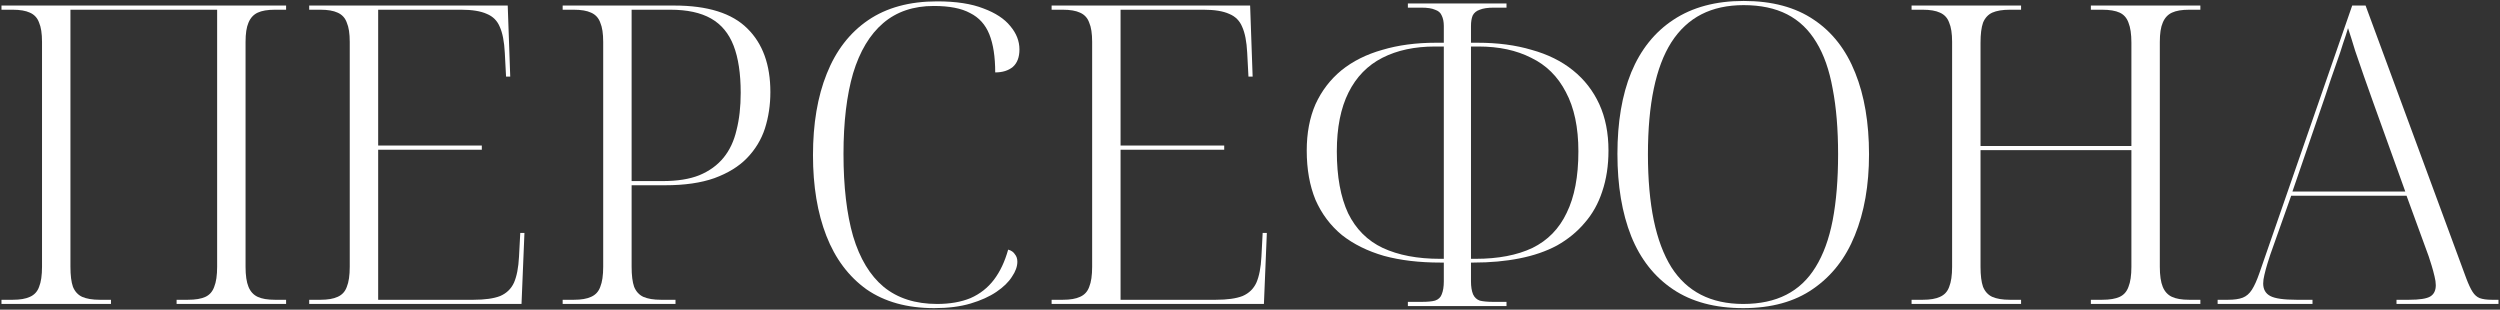
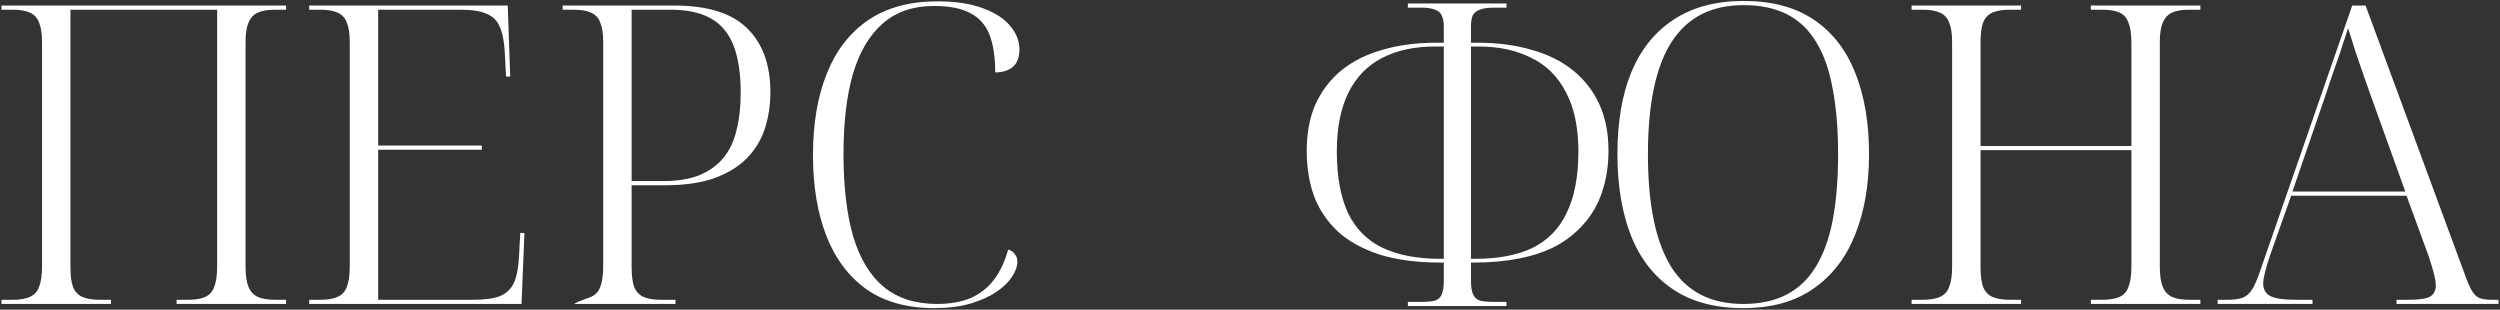
<svg xmlns="http://www.w3.org/2000/svg" width="1316" height="163" viewBox="0 0 1316 163" fill="none">
  <rect x="0" y="0" width="1316" height="163" fill="#333333" stroke="none" />
  <path d="M0.78 160V157.8H6.72C10.533 157.8 13.54 157.287 15.74 156.26C18.086 155.233 19.7 153.473 20.58 150.98C21.606 148.487 22.12 144.967 22.12 140.42V22.06C22.12 17.66 21.606 14.287 20.58 11.94C19.7 9.447 18.086 7.687 15.74 6.66C13.54 5.633 10.533 5.12 6.72 5.12H0.78V2.92H150.6V5.12H144.66C140.846 5.12 137.84 5.633 135.64 6.66C133.44 7.687 131.826 9.447 130.8 11.94C129.773 14.287 129.26 17.66 129.26 22.06V140.42C129.26 144.967 129.773 148.487 130.8 150.98C131.826 153.473 133.44 155.233 135.64 156.26C137.84 157.287 140.846 157.8 144.66 157.8H150.6V160H92.96V157.8H98.9C102.86 157.8 105.94 157.287 108.14 156.26C110.34 155.233 111.88 153.473 112.76 150.98C113.786 148.487 114.3 144.967 114.3 140.42V5.12H37.08V140.42C37.08 144.967 37.52 148.487 38.4 150.98C39.426 153.473 41.04 155.233 43.24 156.26C45.586 157.287 48.666 157.8 52.48 157.8H58.42V160H0.78Z" fill="white" />
  <path d="M162.767 160V157.8H168.707C172.52 157.8 175.527 157.287 177.727 156.26C180.073 155.233 181.687 153.473 182.567 150.98C183.593 148.487 184.107 144.967 184.107 140.42V22.06C184.107 17.66 183.593 14.287 182.567 11.94C181.687 9.447 180.073 7.687 177.727 6.66C175.527 5.633 172.52 5.12 168.707 5.12H162.767V2.92H267.267L268.587 40.32H266.387L265.727 27.78C265.433 21.913 264.553 17.367 263.087 14.14C261.767 10.913 259.493 8.64 256.267 7.32C253.04 5.853 248.567 5.12 242.847 5.12H199.067V76.62H253.627V78.82H199.067V157.8H249.227C255.24 157.8 259.933 157.14 263.307 155.82C266.68 154.353 269.1 152.007 270.567 148.78C272.033 145.407 272.913 140.86 273.207 135.14L273.867 122.6H276.067L274.527 160H162.767Z" fill="white" />
-   <path d="M296.185 160V157.8H302.125C305.938 157.8 308.945 157.287 311.145 156.26C313.491 155.233 315.105 153.473 315.985 150.98C317.011 148.487 317.525 144.967 317.525 140.42V22.06C317.525 17.66 317.011 14.287 315.985 11.94C315.105 9.447 313.491 7.687 311.145 6.66C308.945 5.633 305.938 5.12 302.125 5.12H296.185V2.92H354.925C372.525 2.92 385.358 6.953 393.425 15.02C401.491 22.94 405.525 34.087 405.525 48.46C405.525 55.207 404.571 61.587 402.665 67.6C400.758 73.467 397.605 78.673 393.205 83.22C388.951 87.62 383.231 91.14 376.045 93.78C369.005 96.273 360.351 97.52 350.085 97.52H332.485V140.42C332.485 144.967 332.925 148.487 333.805 150.98C334.831 153.473 336.445 155.233 338.645 156.26C340.991 157.287 344.071 157.8 347.885 157.8H355.585V160H296.185ZM348.765 95.32C356.538 95.32 362.991 94.293 368.125 92.24C373.405 90.04 377.658 86.96 380.885 83C384.111 79.04 386.385 74.2 387.705 68.48C389.171 62.76 389.905 56.233 389.905 48.9C389.905 38.78 388.658 30.493 386.165 24.04C383.671 17.587 379.711 12.82 374.285 9.74C368.858 6.66 361.745 5.12 352.945 5.12H332.485V95.32H348.765Z" fill="white" />
+   <path d="M296.185 160H302.125C305.938 157.8 308.945 157.287 311.145 156.26C313.491 155.233 315.105 153.473 315.985 150.98C317.011 148.487 317.525 144.967 317.525 140.42V22.06C317.525 17.66 317.011 14.287 315.985 11.94C315.105 9.447 313.491 7.687 311.145 6.66C308.945 5.633 305.938 5.12 302.125 5.12H296.185V2.92H354.925C372.525 2.92 385.358 6.953 393.425 15.02C401.491 22.94 405.525 34.087 405.525 48.46C405.525 55.207 404.571 61.587 402.665 67.6C400.758 73.467 397.605 78.673 393.205 83.22C388.951 87.62 383.231 91.14 376.045 93.78C369.005 96.273 360.351 97.52 350.085 97.52H332.485V140.42C332.485 144.967 332.925 148.487 333.805 150.98C334.831 153.473 336.445 155.233 338.645 156.26C340.991 157.287 344.071 157.8 347.885 157.8H355.585V160H296.185ZM348.765 95.32C356.538 95.32 362.991 94.293 368.125 92.24C373.405 90.04 377.658 86.96 380.885 83C384.111 79.04 386.385 74.2 387.705 68.48C389.171 62.76 389.905 56.233 389.905 48.9C389.905 38.78 388.658 30.493 386.165 24.04C383.671 17.587 379.711 12.82 374.285 9.74C368.858 6.66 361.745 5.12 352.945 5.12H332.485V95.32H348.765Z" fill="white" />
  <path d="M491.756 162.2C477.529 162.2 465.649 158.9 456.116 152.3C446.729 145.553 439.689 136.167 434.996 124.14C430.303 112.113 427.956 97.96 427.956 81.68C427.956 65.107 430.376 50.807 435.216 38.78C440.056 26.607 447.316 17.22 456.996 10.62C466.676 4.02 478.776 0.72 493.296 0.72C503.269 0.72 511.409 1.967 517.716 4.46C524.023 6.807 528.716 9.887 531.796 13.7C535.023 17.513 536.636 21.62 536.636 26.02C536.636 30.127 535.463 33.207 533.116 35.26C530.769 37.167 527.689 38.12 523.876 38.12C523.876 29.907 522.849 23.233 520.796 18.1C518.743 12.967 515.369 9.227 510.676 6.88C506.129 4.387 499.749 3.14 491.536 3.14C480.829 3.14 471.956 6.147 464.916 12.16C457.876 18.173 452.596 26.973 449.076 38.56C445.703 50.147 444.016 64.3 444.016 81.02C444.016 98.18 445.703 112.627 449.076 124.36C452.596 136.093 457.949 144.967 465.136 150.98C472.469 156.993 481.856 160 493.296 160C500.043 160 505.909 158.973 510.896 156.92C515.883 154.72 519.989 151.493 523.216 147.24C526.443 142.987 528.936 137.707 530.696 131.4C532.309 131.84 533.483 132.647 534.216 133.82C535.096 134.847 535.536 136.167 535.536 137.78C535.536 140.273 534.583 142.913 532.676 145.7C530.916 148.487 528.203 151.127 524.536 153.62C520.869 156.113 516.323 158.167 510.896 159.78C505.469 161.393 499.089 162.2 491.756 162.2Z" fill="white" />
-   <path d="M553.567 160V157.8H559.507C563.321 157.8 566.327 157.287 568.527 156.26C570.874 155.233 572.487 153.473 573.367 150.98C574.394 148.487 574.907 144.967 574.907 140.42V22.06C574.907 17.66 574.394 14.287 573.367 11.94C572.487 9.447 570.874 7.687 568.527 6.66C566.327 5.633 563.321 5.12 559.507 5.12H553.567V2.92H658.067L659.387 40.32H657.187L656.527 27.78C656.234 21.913 655.354 17.367 653.887 14.14C652.567 10.913 650.294 8.64 647.067 7.32C643.841 5.853 639.367 5.12 633.647 5.12H589.867V76.62H644.427V78.82H589.867V157.8H640.027C646.041 157.8 650.734 157.14 654.107 155.82C657.481 154.353 659.901 152.007 661.367 148.78C662.834 145.407 663.714 140.86 664.007 135.14L664.667 122.6H666.867L665.327 160H553.567Z" fill="white" />
  <path d="M741.105 161.1V158.9H748.365C751.445 158.9 753.792 158.68 755.405 158.24C757.165 157.653 758.339 156.553 758.925 154.94C759.659 153.18 760.025 150.907 760.025 148.12V138.22H758.265C747.119 138.22 737.219 137.047 728.565 134.7C719.912 132.207 712.505 128.54 706.345 123.7C700.332 118.713 695.712 112.553 692.485 105.22C689.405 97.74 687.865 89.087 687.865 79.26C687.865 70.02 689.405 61.88 692.485 54.84C695.712 47.8 700.259 41.86 706.125 37.02C712.139 32.18 719.325 28.587 727.685 26.24C736.045 23.747 745.432 22.5 755.845 22.5H760.025V13.7C760.025 11.5 759.659 9.667 758.925 8.2C758.339 6.733 757.165 5.707 755.405 5.12C753.792 4.387 751.372 4.02 748.145 4.02H741.105V1.82H793.025V4.02H786.425C783.199 4.02 780.705 4.387 778.945 5.12C777.185 5.707 775.939 6.733 775.205 8.2C774.619 9.667 774.325 11.5 774.325 13.7V22.5H777.845C788.405 22.5 797.865 23.747 806.225 26.24C814.732 28.587 821.992 32.18 828.005 37.02C834.019 41.86 838.639 47.8 841.865 54.84C845.092 61.88 846.705 70.02 846.705 79.26C846.705 87.18 845.605 94.367 843.405 100.82C841.352 107.127 838.272 112.627 834.165 117.32C830.205 122.013 825.365 125.973 819.645 129.2C813.925 132.28 807.325 134.553 799.845 136.02C792.512 137.487 784.445 138.22 775.645 138.22H774.325V148.12C774.325 150.907 774.692 153.18 775.425 154.94C776.159 156.553 777.332 157.653 778.945 158.24C780.705 158.68 783.052 158.9 785.985 158.9H793.025V161.1H741.105ZM760.025 136.24V24.48H755.405C744.699 24.48 735.459 26.46 727.685 30.42C719.912 34.38 713.972 40.467 709.865 48.68C705.759 56.893 703.705 67.233 703.705 79.7C703.705 92.9 705.685 103.753 709.645 112.26C713.752 120.62 719.839 126.707 727.905 130.52C736.119 134.333 746.165 136.24 758.045 136.24H760.025ZM774.325 136.24H776.745C788.625 136.24 798.599 134.333 806.665 130.52C814.732 126.56 820.745 120.4 824.705 112.04C828.812 103.68 830.865 92.9 830.865 79.7C830.865 67.087 828.665 56.673 824.265 48.46C820.012 40.247 813.925 34.233 806.005 30.42C798.232 26.46 788.992 24.48 778.285 24.48H774.325V136.24Z" fill="white" />
  <path d="M917.633 162.2C902.82 162.2 890.5 158.9 880.673 152.3C870.846 145.7 863.513 136.387 858.673 124.36C853.833 112.187 851.413 97.74 851.413 81.02C851.413 64.3 853.833 50 858.673 38.12C863.66 26.093 871.066 16.853 880.893 10.4C890.866 3.8 903.186 0.5 917.853 0.5C932.813 0.5 945.133 3.8 954.813 10.4C964.493 16.853 971.753 26.167 976.593 38.34C981.433 50.367 983.853 64.667 983.853 81.24C983.853 97.52 981.36 111.747 976.373 123.92C971.533 135.947 964.2 145.333 954.373 152.08C944.693 158.827 932.446 162.2 917.633 162.2ZM917.633 160C926.433 160 933.986 158.387 940.293 155.16C946.6 151.933 951.733 147.093 955.693 140.64C959.8 134.04 962.806 125.827 964.713 116C966.62 106.027 967.573 94.44 967.573 81.24C967.573 68.04 966.62 56.527 964.713 46.7C962.953 36.873 960.093 28.733 956.133 22.28C952.173 15.68 947.04 10.767 940.733 7.54C934.426 4.313 926.8 2.7 917.853 2.7C909.346 2.7 901.94 4.313 895.633 7.54C889.326 10.767 884.046 15.68 879.793 22.28C875.686 28.733 872.606 36.873 870.553 46.7C868.5 56.527 867.473 68.04 867.473 81.24C867.473 94.44 868.5 106.027 870.553 116C872.606 125.827 875.686 134.04 879.793 140.64C883.9 147.093 889.106 151.933 895.413 155.16C901.72 158.387 909.126 160 917.633 160Z" fill="white" />
  <path d="M1006.25 160V157.8H1012.19C1016 157.8 1019.01 157.287 1021.21 156.26C1023.56 155.233 1025.17 153.473 1026.05 150.98C1027.07 148.487 1027.59 144.967 1027.59 140.42V22.06C1027.59 17.66 1027.07 14.287 1026.05 11.94C1025.17 9.447 1023.56 7.687 1021.21 6.66C1019.01 5.633 1016 5.12 1012.19 5.12H1006.25V2.92H1063.89V5.12H1057.95C1054.13 5.12 1051.05 5.633 1048.71 6.66C1046.51 7.687 1044.9 9.447 1043.87 11.94C1042.99 14.433 1042.55 17.953 1042.55 22.5V76.84H1121.97V22.5C1121.97 17.953 1121.45 14.433 1120.43 11.94C1119.55 9.447 1118.01 7.687 1115.81 6.66C1113.61 5.633 1110.53 5.12 1106.57 5.12H1100.63V2.92H1158.27V5.12H1152.33C1148.51 5.12 1145.51 5.633 1143.31 6.66C1141.11 7.687 1139.49 9.447 1138.47 11.94C1137.44 14.287 1136.93 17.66 1136.93 22.06V140.42C1136.93 144.967 1137.44 148.487 1138.47 150.98C1139.49 153.473 1141.11 155.233 1143.31 156.26C1145.51 157.287 1148.51 157.8 1152.33 157.8H1158.27V160H1100.63V157.8H1106.57C1110.53 157.8 1113.61 157.287 1115.81 156.26C1118.01 155.233 1119.55 153.473 1120.43 150.98C1121.45 148.487 1121.97 144.967 1121.97 140.42V79.04H1042.55V140.42C1042.55 144.967 1042.99 148.487 1043.87 150.98C1044.9 153.473 1046.51 155.233 1048.71 156.26C1051.05 157.287 1054.13 157.8 1057.95 157.8H1063.89V160H1006.25Z" fill="white" />
  <path d="M1167.36 160V157.8H1172.86C1176.09 157.8 1178.65 157.433 1180.56 156.7C1182.47 155.967 1184.08 154.573 1185.4 152.52C1186.72 150.467 1188.04 147.533 1189.36 143.72L1238.2 2.92H1245.24L1298.26 146.58C1299.43 149.66 1300.53 152.007 1301.56 153.62C1302.59 155.233 1303.83 156.333 1305.3 156.92C1306.91 157.507 1309.04 157.8 1311.68 157.8H1315.2V160H1261.52V157.8H1268.12C1273.69 157.8 1277.43 157.213 1279.34 156.04C1281.25 154.867 1282.2 152.887 1282.2 150.1C1282.2 148.78 1281.98 147.24 1281.54 145.48C1281.1 143.573 1280.59 141.667 1280 139.76C1279.41 137.853 1278.9 136.24 1278.46 134.92L1266.8 103.02H1206.08L1195.08 134.04C1194.64 135.36 1194.13 136.973 1193.54 138.88C1192.95 140.787 1192.44 142.693 1192 144.6C1191.56 146.36 1191.34 147.9 1191.34 149.22C1191.34 152.3 1192.59 154.5 1195.08 155.82C1197.57 157.14 1202.19 157.8 1208.94 157.8H1217.3V160H1167.36ZM1206.74 100.82H1266.14L1249.2 53.74C1247.59 49.34 1245.97 44.793 1244.36 40.1C1242.75 35.407 1241.21 30.933 1239.74 26.68C1238.42 22.28 1237.17 18.32 1236 14.8C1235.27 17.293 1234.39 20.007 1233.36 22.94C1232.48 25.873 1231.45 28.953 1230.28 32.18C1229.25 35.26 1228.15 38.413 1226.98 41.64C1225.95 44.72 1224.93 47.8 1223.9 50.88L1206.74 100.82Z" fill="white" />
</svg>